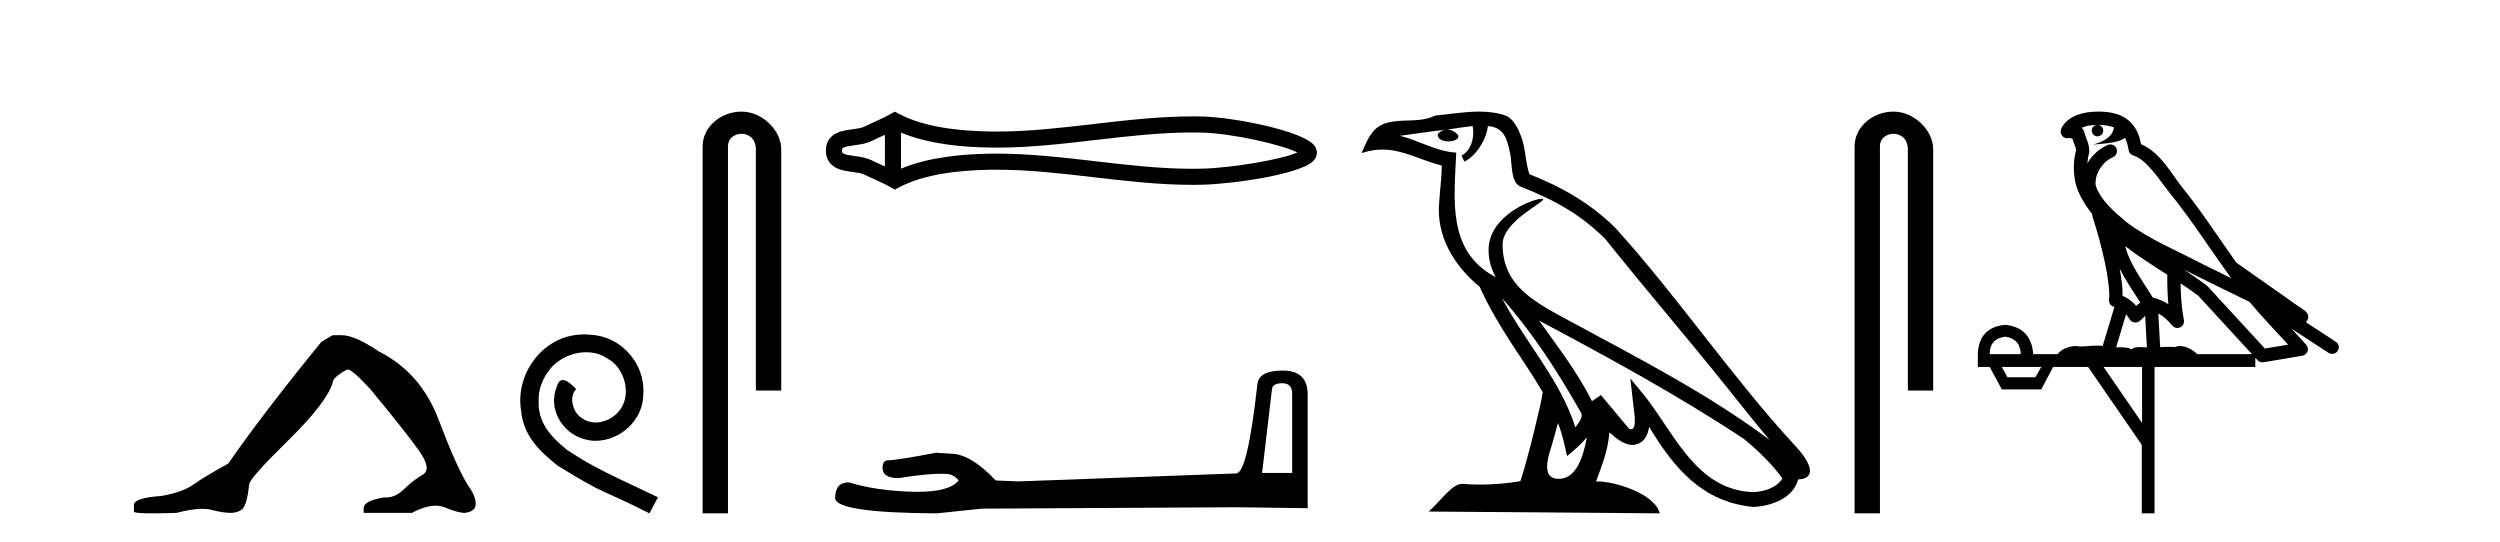
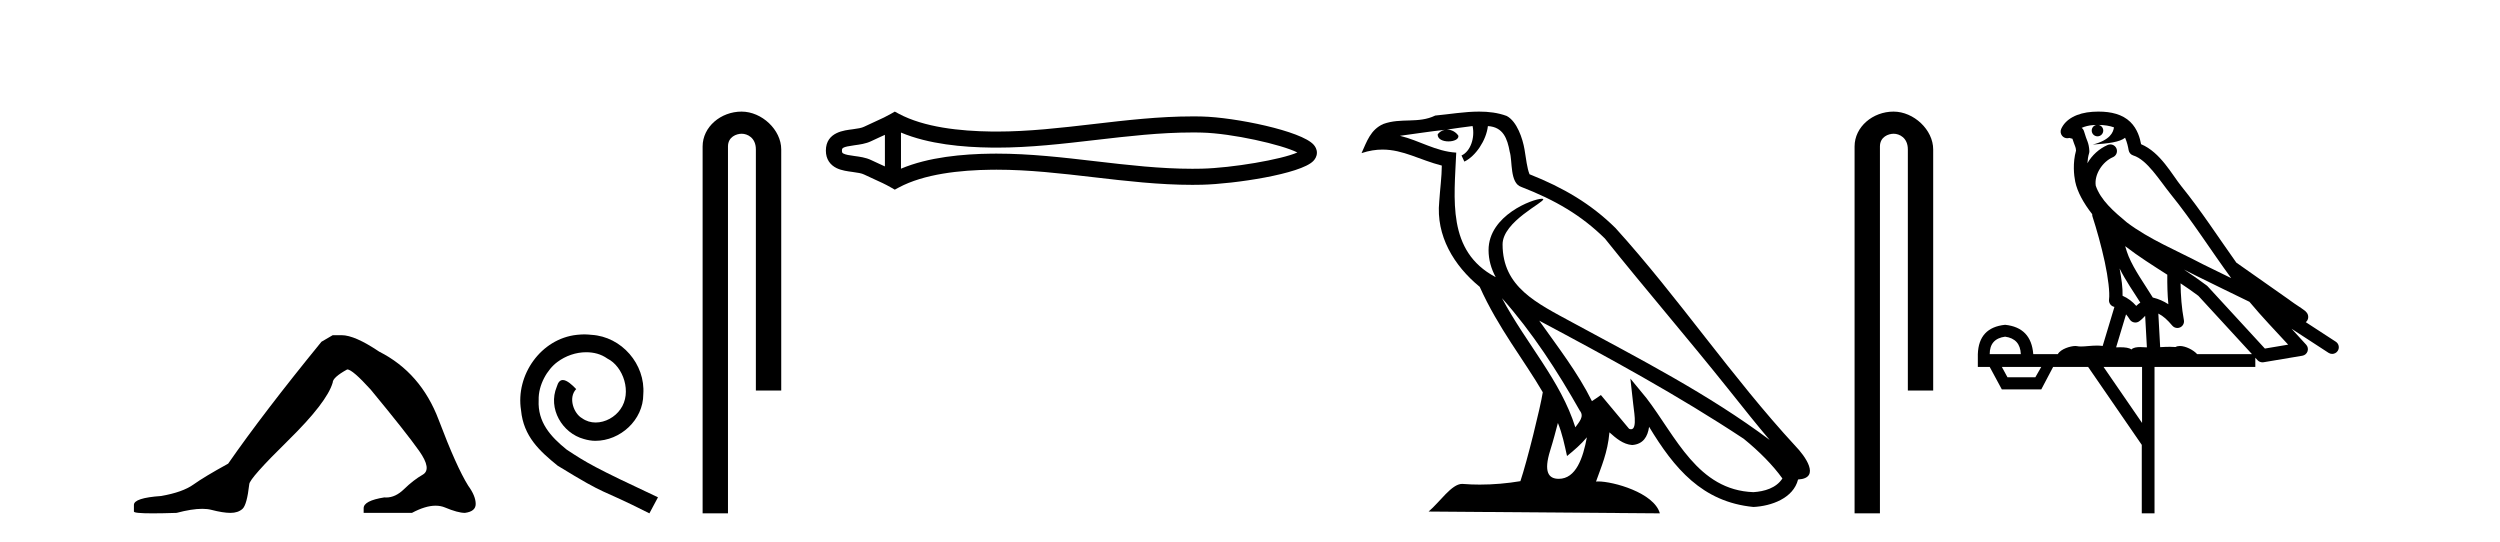
<svg xmlns="http://www.w3.org/2000/svg" width="189.0" height="41.0">
  <path d="M 25.153 25.34 L 24.302 25.837 Q 19.907 31.224 17.249 35.052 Q 15.441 36.045 14.626 36.629 Q 13.81 37.214 12.18 37.498 Q 10.124 37.64 10.124 38.171 L 10.124 38.207 L 10.124 38.668 Q 10.101 38.809 11.542 38.809 Q 12.263 38.809 13.35 38.774 Q 14.507 38.467 15.287 38.467 Q 15.677 38.467 15.973 38.543 Q 16.859 38.774 17.426 38.774 Q 17.993 38.774 18.33 38.473 Q 18.666 38.171 18.844 36.612 Q 18.844 36.186 21.785 33.298 Q 24.727 30.409 25.153 28.92 Q 25.153 28.53 26.251 27.928 Q 26.641 27.928 28.024 29.452 Q 30.717 32.713 31.692 34.095 Q 32.667 35.478 31.958 35.885 Q 31.249 36.293 30.54 36.984 Q 29.897 37.611 29.196 37.611 Q 29.124 37.611 29.052 37.604 Q 27.492 37.852 27.492 38.419 L 27.492 38.774 L 31.143 38.774 Q 32.159 38.23 32.931 38.23 Q 33.317 38.23 33.642 38.366 Q 34.616 38.774 35.148 38.774 Q 35.963 38.668 35.963 38.1 Q 35.963 37.498 35.396 36.718 Q 34.51 35.3 33.163 31.738 Q 31.816 28.176 28.662 26.581 Q 26.819 25.34 25.826 25.34 Z" style="fill:#000000;stroke:none" />
  <path d="M 44.174 25.279 C 43.986 25.279 43.798 25.297 43.61 25.314 C 40.894 25.604 38.964 28.354 39.391 31.019 C 39.579 33.001 40.809 34.111 42.158 35.205 C 46.173 37.665 45.045 36.759 49.094 38.809 L 49.743 37.596 C 44.926 35.341 44.345 34.983 42.842 33.992 C 41.612 33.001 40.638 31.908 40.723 30.251 C 40.689 29.106 41.372 27.927 42.141 27.364 C 42.756 26.902 43.542 26.629 44.311 26.629 C 44.892 26.629 45.438 26.766 45.917 27.107 C 47.13 27.705 47.796 29.687 46.907 30.934 C 46.497 31.532 45.763 31.942 45.028 31.942 C 44.67 31.942 44.311 31.839 44.003 31.617 C 43.388 31.276 42.927 30.08 43.559 29.414 C 43.269 29.106 42.859 28.73 42.551 28.73 C 42.346 28.73 42.192 28.884 42.09 29.243 C 41.407 30.883 42.5 32.745 44.14 33.189 C 44.43 33.274 44.721 33.326 45.011 33.326 C 46.89 33.326 48.633 31.754 48.633 29.807 C 48.804 27.534 46.993 25.45 44.721 25.314 C 44.55 25.297 44.362 25.279 44.174 25.279 Z" style="fill:#000000;stroke:none" />
  <path d="M 56.063 8.437 C 54.494 8.437 53.118 9.591 53.118 11.072 L 53.118 38.809 L 55.035 38.809 L 55.035 11.072 C 55.035 10.346 55.673 10.111 56.075 10.111 C 56.496 10.111 57.144 10.406 57.144 11.296 L 57.144 29.526 L 59.061 29.526 L 59.061 11.296 C 59.061 9.813 57.592 8.437 56.063 8.437 Z" style="fill:#000000;stroke:none" />
  <path d="M 98.413 11.325 C 98.413 11.325 98.413 11.326 98.413 11.326 L 98.413 11.326 C 98.413 11.326 98.413 11.326 98.413 11.326 L 98.413 11.326 C 98.413 11.326 98.413 11.325 98.413 11.325 ZM 98.402 11.745 C 98.402 11.745 98.402 11.745 98.402 11.745 L 98.402 11.745 C 98.402 11.746 98.403 11.746 98.403 11.746 C 98.403 11.746 98.402 11.746 98.402 11.745 ZM 66.899 10.194 L 66.899 12.581 L 66.899 12.581 C 66.785 12.529 66.673 12.478 66.564 12.429 L 66.564 12.429 C 66.317 12.317 66.085 12.213 65.865 12.105 L 65.865 12.105 C 65.457 11.904 64.959 11.843 64.604 11.795 L 64.604 11.795 C 64.201 11.74 63.945 11.699 63.778 11.616 L 63.778 11.616 C 63.687 11.572 63.651 11.545 63.651 11.387 C 63.651 11.197 63.661 11.108 64.604 10.98 L 64.604 10.98 C 64.959 10.932 65.457 10.871 65.865 10.67 L 65.865 10.67 L 65.865 10.67 C 66.085 10.562 66.317 10.457 66.564 10.345 L 66.564 10.345 C 66.673 10.296 66.785 10.246 66.899 10.194 ZM 68.114 12.753 L 68.114 12.753 L 68.114 12.753 C 68.114 12.753 68.114 12.753 68.114 12.753 ZM 90.142 10.015 C 90.267 10.015 90.392 10.015 90.517 10.017 L 90.517 10.017 C 90.627 10.018 90.736 10.02 90.846 10.023 L 90.846 10.023 C 93.131 10.076 96.896 10.928 98.081 11.527 L 98.081 11.527 C 96.879 12.06 93.15 12.698 90.846 12.752 L 90.846 12.752 L 90.846 12.752 C 90.611 12.757 90.377 12.76 90.142 12.76 C 87.716 12.76 85.289 12.479 82.821 12.191 L 82.821 12.191 C 80.364 11.905 77.865 11.614 75.347 11.614 C 75.217 11.614 75.087 11.615 74.958 11.616 L 74.958 11.616 C 72.793 11.643 70.203 11.871 68.114 12.753 L 68.114 12.753 L 68.114 10.022 L 68.114 10.022 C 70.203 10.903 72.793 11.132 74.958 11.158 L 74.958 11.158 L 74.958 11.158 C 75.087 11.16 75.217 11.161 75.347 11.161 C 77.865 11.161 80.364 10.869 82.821 10.583 C 85.289 10.296 87.715 10.015 90.142 10.015 ZM 67.646 8.437 L 67.353 8.605 C 67.181 8.704 67.004 8.796 66.824 8.885 L 66.824 8.885 C 66.574 9.008 66.322 9.122 66.064 9.238 L 66.064 9.238 C 65.82 9.348 65.57 9.461 65.328 9.58 L 65.328 9.58 L 65.328 9.58 C 65.134 9.676 64.853 9.721 64.441 9.776 L 64.441 9.776 C 63.882 9.852 62.436 9.959 62.436 11.387 C 62.436 12.046 62.771 12.475 63.241 12.706 L 63.241 12.706 C 63.623 12.894 64.1 12.952 64.441 12.998 L 64.441 12.998 C 64.853 13.054 65.134 13.098 65.328 13.194 L 65.328 13.194 L 65.328 13.194 C 65.57 13.313 65.82 13.426 66.064 13.536 L 66.064 13.536 C 66.51 13.737 66.94 13.932 67.353 14.17 L 67.646 14.338 L 67.943 14.178 C 69.859 13.149 72.569 12.86 74.972 12.831 L 74.972 12.831 L 74.972 12.831 C 75.098 12.829 75.223 12.829 75.348 12.829 C 77.781 12.829 80.211 13.111 82.681 13.398 L 82.681 13.398 C 85.136 13.684 87.631 13.975 90.144 13.975 C 90.387 13.975 90.631 13.972 90.875 13.966 L 90.875 13.966 C 93.293 13.909 98.329 13.162 99.287 12.17 L 99.287 12.17 C 99.409 12.043 99.558 11.832 99.558 11.544 C 99.558 11.278 99.429 11.075 99.319 10.949 L 99.319 10.949 C 98.404 9.894 93.34 8.866 90.875 8.808 L 90.875 8.808 L 90.875 8.808 C 90.76 8.806 90.646 8.804 90.531 8.802 L 90.531 8.802 C 90.402 8.801 90.273 8.8 90.143 8.8 C 87.631 8.8 85.136 9.091 82.681 9.377 C 80.211 9.664 77.781 9.946 75.348 9.946 C 75.223 9.946 75.098 9.945 74.972 9.944 L 74.972 9.944 C 72.569 9.914 69.859 9.625 67.943 8.597 L 67.646 8.437 Z" style="fill:#000000;stroke:none" />
-   <path d="M 96.941 28.973 Q 97.687 28.973 97.687 29.754 L 97.687 35.755 L 95.414 35.755 L 96.16 29.435 Q 96.195 28.973 96.941 28.973 ZM 96.977 28.014 Q 95.166 28.014 95.059 29.044 Q 94.313 35.755 93.461 35.791 L 76.984 36.395 L 75.28 36.324 Q 73.362 34.299 71.871 34.299 Q 71.338 34.264 70.77 34.228 Q 67.751 34.797 67.148 34.797 Q 66.722 34.797 66.722 35.365 Q 66.722 36.146 67.929 36.146 Q 70.002 35.816 71.109 35.816 Q 71.311 35.816 71.48 35.826 Q 72.084 35.826 72.474 36.324 Q 71.782 37.181 69.375 37.181 Q 69.19 37.181 68.994 37.176 Q 66.26 37.105 64.165 36.466 Q 63.135 36.466 63.135 37.673 Q 63.242 38.774 70.841 38.809 L 74.214 38.454 L 93.461 38.348 L 98.859 38.419 L 98.859 29.754 Q 98.823 28.014 96.977 28.014 Z" style="fill:#000000;stroke:none" />
  <path d="M 113.548 22.54 L 113.548 22.54 C 115.842 25.118 117.742 28.06 119.435 31.048 C 119.79 31.486 119.39 31.888 119.096 32.305 C 117.981 28.763 115.414 26.03 113.548 22.54 ZM 111.327 9.529 C 111.519 10.422 111.166 11.451 110.49 11.755 L 110.706 12.217 C 111.551 11.815 112.364 10.612 112.485 9.532 C 113.639 9.601 113.955 10.47 114.136 11.479 C 114.352 12.168 114.132 13.841 115.006 14.13 C 117.586 15.129 119.559 16.285 121.329 18.031 C 124.384 21.852 127.576 25.552 130.631 29.376 C 131.818 30.865 132.904 32.228 133.785 33.257 C 129.146 29.789 123.962 27.136 118.877 24.38 C 116.174 22.911 113.595 21.71 113.595 18.477 C 113.595 16.738 116.799 15.281 116.667 15.055 C 116.655 15.035 116.618 15.026 116.56 15.026 C 115.902 15.026 112.535 16.274 112.535 18.907 C 112.535 19.637 112.731 20.313 113.07 20.944 C 113.065 20.944 113.06 20.943 113.055 20.943 C 109.362 18.986 109.948 15.028 110.091 11.538 C 108.557 11.453 107.293 10.616 105.835 10.267 C 106.966 10.121 108.092 9.933 109.225 9.816 L 109.225 9.816 C 109.013 9.858 108.818 9.982 108.689 10.154 C 108.67 10.526 109.091 10.69 109.501 10.69 C 109.902 10.69 110.292 10.534 110.254 10.264 C 110.073 9.982 109.743 9.799 109.406 9.799 C 109.396 9.799 109.386 9.799 109.376 9.799 C 109.94 9.719 110.69 9.599 111.327 9.529 ZM 117.777 31.976 C 118.108 32.78 118.28 33.632 118.467 34.476 C 119.005 34.04 119.526 33.593 119.968 33.06 L 119.968 33.06 C 119.68 34.623 119.144 36.199 117.842 36.199 C 117.055 36.199 116.69 35.667 117.195 34.054 C 117.433 33.293 117.622 32.566 117.777 31.976 ZM 116.364 24.242 L 116.364 24.242 C 121.629 27.047 126.844 29.879 131.824 33.171 C 132.997 34.122 134.042 35.181 134.75 36.172 C 134.28 36.901 133.387 37.152 132.561 37.207 C 128.345 37.06 126.695 32.996 124.469 30.093 L 123.257 28.622 L 123.466 30.507 C 123.481 30.846 123.828 32.452 123.31 32.452 C 123.266 32.452 123.216 32.44 123.158 32.415 L 121.028 29.865 C 120.8 30.015 120.585 30.186 120.35 30.325 C 119.294 28.187 117.747 26.196 116.364 24.242 ZM 111.819 8.437 C 110.712 8.437 109.578 8.636 108.503 8.736 C 107.221 9.361 105.923 8.884 104.578 9.373 C 103.607 9.809 103.335 10.693 102.933 11.576 C 103.505 11.386 104.026 11.308 104.517 11.308 C 106.083 11.308 107.345 12.097 109.001 12.518 C 108.998 13.349 108.868 14.292 108.806 15.242 C 108.549 17.816 109.905 20.076 111.867 21.685 C 113.272 24.814 115.216 27.214 116.635 29.655 C 116.466 30.752 115.445 34.89 114.942 36.376 C 113.957 36.542 112.905 36.636 111.87 36.636 C 111.453 36.636 111.038 36.62 110.632 36.588 C 110.601 36.584 110.569 36.582 110.537 36.582 C 109.739 36.582 108.862 37.945 108.002 38.673 L 125.486 38.809 C 125.04 37.233 121.934 36.397 120.83 36.397 C 120.766 36.397 120.709 36.399 120.66 36.405 C 121.05 35.29 121.536 34.243 121.674 32.686 C 122.162 33.123 122.709 33.595 123.392 33.644 C 124.228 33.582 124.566 33.011 124.672 32.267 C 126.564 35.396 128.68 37.951 132.561 38.327 C 133.902 38.261 135.573 37.675 135.934 36.25 C 137.713 36.149 136.409 34.416 135.749 33.737 C 130.908 28.498 126.913 22.517 122.13 17.238 C 120.288 15.421 118.208 14.192 115.632 13.173 C 115.441 12.702 115.378 12.032 115.253 11.295 C 115.117 10.491 114.688 9.174 113.903 8.765 C 113.235 8.519 112.533 8.437 111.819 8.437 Z" style="fill:#000000;stroke:none" />
  <path d="M 143.151 8.437 C 141.582 8.437 140.206 9.591 140.206 11.072 L 140.206 38.809 L 142.123 38.809 L 142.123 11.072 C 142.123 10.346 142.762 10.111 143.163 10.111 C 143.584 10.111 144.233 10.406 144.233 11.296 L 144.233 29.526 L 146.149 29.526 L 146.149 11.296 C 146.149 9.813 144.68 8.437 143.151 8.437 Z" style="fill:#000000;stroke:none" />
-   <path d="M 158.648 9.444 C 159.101 9.448 159.5 9.513 159.816 9.628 C 159.763 10.005 159.531 10.588 158.208 10.932 C 159.439 10.843 160.243 10.742 160.658 10.414 C 160.808 10.752 160.89 11.134 160.925 11.353 C 160.956 11.541 161.091 11.696 161.273 11.752 C 162.327 12.075 163.254 13.629 164.143 14.728 C 165.745 16.707 167.131 18.912 168.678 21.026 C 167.964 20.676 167.251 20.326 166.534 19.976 C 164.54 18.928 162.494 18.102 160.786 16.81 C 159.793 15.983 158.809 15.129 158.439 14.04 C 158.312 13.201 158.94 12.229 159.735 11.883 C 159.951 11.792 160.076 11.563 160.035 11.332 C 159.994 11.1 159.797 10.928 159.563 10.918 C 159.555 10.918 159.548 10.918 159.541 10.918 C 159.469 10.918 159.398 10.933 159.333 10.963 C 158.698 11.24 158.153 11.735 157.808 12.342 C 157.824 12.085 157.861 11.822 157.934 11.585 C 157.951 11.529 157.958 11.47 157.955 11.411 C 157.938 11.099 157.885 10.882 157.817 10.698 C 157.748 10.514 157.674 10.35 157.551 9.924 C 157.521 9.821 157.459 9.73 157.375 9.665 C 157.611 9.561 157.907 9.477 158.264 9.454 C 158.336 9.449 158.405 9.449 158.475 9.447 L 158.475 9.447 C 158.28 9.49 158.134 9.664 158.134 9.872 C 158.134 10.112 158.329 10.307 158.57 10.307 C 158.811 10.307 159.006 10.112 159.006 9.872 C 159.006 9.658 158.851 9.481 158.648 9.444 ZM 160.662 18.609 C 161.683 19.396 162.776 20.083 163.848 20.769 C 163.84 21.509 163.858 22.253 163.927 22.999 C 163.578 22.771 163.195 22.6 162.751 22.492 C 162.091 21.42 161.367 20.432 160.924 19.384 C 160.833 19.167 160.747 18.896 160.662 18.609 ZM 160.242 20.299 C 160.703 21.223 161.291 22.054 161.809 22.877 C 161.709 22.944 161.62 23.014 161.548 23.082 C 161.529 23.099 161.519 23.111 161.502 23.128 C 161.217 22.8 160.869 22.534 160.467 22.361 C 160.483 21.773 160.387 21.065 160.242 20.299 ZM 165.103 20.376 L 165.103 20.376 C 165.432 20.539 165.76 20.703 166.081 20.872 C 166.085 20.874 166.09 20.876 166.094 20.878 C 167.411 21.52 168.726 22.18 170.058 22.816 C 170.997 23.947 172.01 24.996 172.985 26.055 C 172.398 26.154 171.812 26.252 171.225 26.351 C 169.783 24.783 168.342 23.216 166.9 21.648 C 166.88 21.626 166.858 21.606 166.834 21.588 C 166.271 21.162 165.689 20.763 165.103 20.376 ZM 160.729 23.766 C 160.827 23.877 160.918 24.001 161.002 24.141 C 161.075 24.261 161.194 24.345 161.332 24.373 C 161.365 24.38 161.399 24.383 161.432 24.383 C 161.537 24.383 161.64 24.35 161.726 24.288 C 161.937 24.135 162.065 23.989 162.174 23.876 L 162.305 26.261 C 162.136 26.25 161.965 26.239 161.805 26.239 C 161.524 26.239 161.276 26.275 161.134 26.42 C 160.965 26.29 160.661 26.253 160.283 26.253 C 160.186 26.253 160.084 26.256 159.978 26.26 L 160.729 23.766 ZM 151.586 25.452 C 152.348 25.556 152.744 25.997 152.774 26.774 L 150.421 26.774 C 150.421 25.997 150.809 25.556 151.586 25.452 ZM 164.85 21.42 L 164.85 21.42 C 165.312 21.727 165.764 22.039 166.196 22.365 C 167.548 23.835 168.899 25.304 170.25 26.774 L 166.106 26.774 C 165.818 26.454 165.231 26.157 164.796 26.157 C 164.673 26.157 164.562 26.181 164.473 26.235 C 164.335 26.223 164.19 26.218 164.041 26.218 C 163.806 26.218 163.559 26.23 163.309 26.245 L 163.17 23.705 L 163.17 23.705 C 163.549 23.898 163.857 24.18 164.225 24.618 C 164.323 24.734 164.464 24.796 164.609 24.796 C 164.681 24.796 164.754 24.78 164.823 24.748 C 165.029 24.651 165.143 24.427 165.102 24.203 C 164.932 23.286 164.863 22.359 164.85 21.42 ZM 154.32 27.738 L 153.872 28.522 L 151.765 28.522 L 151.339 27.738 ZM 161.94 27.738 L 161.94 31.974 L 159.027 27.738 ZM 158.66 8.437 C 158.644 8.437 158.628 8.437 158.611 8.437 C 158.475 8.438 158.339 8.443 158.2 8.452 L 158.2 8.452 C 157.029 8.528 156.15 9.003 155.825 9.749 C 155.749 9.923 155.778 10.125 155.9 10.271 C 155.997 10.387 156.138 10.451 156.285 10.451 C 156.323 10.451 156.362 10.447 156.4 10.438 C 156.43 10.431 156.436 10.427 156.442 10.427 C 156.448 10.427 156.454 10.432 156.492 10.441 C 156.529 10.449 156.591 10.467 156.675 10.489 C 156.766 10.772 156.836 10.942 156.876 11.049 C 156.922 11.17 156.936 11.213 156.948 11.386 C 156.687 12.318 156.789 13.254 156.886 13.729 C 157.047 14.516 157.534 15.378 158.171 16.194 C 158.168 16.255 158.174 16.316 158.194 16.375 C 158.502 17.319 158.862 18.6 159.119 19.795 C 159.376 20.99 159.513 22.136 159.443 22.638 C 159.408 22.892 159.57 23.132 159.819 23.194 C 159.83 23.197 159.84 23.201 159.851 23.203 L 158.962 26.155 C 158.817 26.133 158.67 26.126 158.524 26.126 C 158.092 26.126 157.665 26.195 157.322 26.195 C 157.209 26.195 157.105 26.187 157.013 26.167 C 156.982 26.16 156.943 26.157 156.898 26.157 C 156.54 26.157 155.79 26.375 155.57 26.774 L 153.715 26.774 C 153.611 25.429 152.901 24.69 151.586 24.555 C 150.256 24.69 149.569 25.429 149.524 26.774 L 149.524 27.738 L 150.421 27.738 L 151.339 29.441 L 154.32 29.441 L 155.217 27.738 L 157.861 27.738 L 161.918 33.632 L 161.918 38.809 L 162.882 38.809 L 162.882 27.738 L 170.502 27.738 L 170.502 27.048 C 170.558 27.109 170.614 27.17 170.67 27.23 C 170.766 27.335 170.9 27.392 171.039 27.392 C 171.067 27.392 171.095 27.39 171.122 27.386 C 172.101 27.221 173.08 27.057 174.058 26.893 C 174.239 26.863 174.389 26.737 174.449 26.564 C 174.51 26.392 174.472 26.2 174.35 26.064 C 173.984 25.655 173.614 25.253 173.243 24.854 L 173.243 24.854 L 176.038 26.674 C 176.122 26.729 176.217 26.756 176.311 26.756 C 176.475 26.756 176.636 26.675 176.732 26.527 C 176.884 26.295 176.818 25.984 176.586 25.833 L 174.317 24.356 C 174.364 24.317 174.411 24.268 174.445 24.202 C 174.527 24.047 174.505 23.886 174.478 23.803 C 174.451 23.72 174.421 23.679 174.398 23.647 C 174.304 23.519 174.256 23.498 174.189 23.446 C 174.123 23.395 174.049 23.343 173.968 23.288 C 173.807 23.178 173.621 23.056 173.461 22.949 C 173.301 22.842 173.151 22.73 173.146 22.726 C 173.13 22.711 173.113 22.698 173.096 22.686 C 171.758 21.745 170.42 20.805 169.083 19.865 C 169.078 19.862 169.073 19.86 169.069 19.857 C 167.71 17.95 166.424 15.95 164.923 14.096 C 164.193 13.194 163.341 11.524 161.866 10.901 C 161.784 10.459 161.601 9.754 161.05 9.217 C 160.454 8.638 159.592 8.437 158.66 8.437 Z" style="fill:#000000;stroke:none" />
+   <path d="M 158.648 9.444 C 159.101 9.448 159.5 9.513 159.816 9.628 C 159.763 10.005 159.531 10.588 158.208 10.932 C 159.439 10.843 160.243 10.742 160.658 10.414 C 160.808 10.752 160.89 11.134 160.925 11.353 C 160.956 11.541 161.091 11.696 161.273 11.752 C 162.327 12.075 163.254 13.629 164.143 14.728 C 165.745 16.707 167.131 18.912 168.678 21.026 C 167.964 20.676 167.251 20.326 166.534 19.976 C 164.54 18.928 162.494 18.102 160.786 16.81 C 159.793 15.983 158.809 15.129 158.439 14.04 C 158.312 13.201 158.94 12.229 159.735 11.883 C 159.951 11.792 160.076 11.563 160.035 11.332 C 159.994 11.1 159.797 10.928 159.563 10.918 C 159.555 10.918 159.548 10.918 159.541 10.918 C 159.469 10.918 159.398 10.933 159.333 10.963 C 158.698 11.24 158.153 11.735 157.808 12.342 C 157.824 12.085 157.861 11.822 157.934 11.585 C 157.951 11.529 157.958 11.47 157.955 11.411 C 157.938 11.099 157.885 10.882 157.817 10.698 C 157.748 10.514 157.674 10.35 157.551 9.924 C 157.521 9.821 157.459 9.73 157.375 9.665 C 157.611 9.561 157.907 9.477 158.264 9.454 C 158.336 9.449 158.405 9.449 158.475 9.447 L 158.475 9.447 C 158.28 9.49 158.134 9.664 158.134 9.872 C 158.134 10.112 158.329 10.307 158.57 10.307 C 158.811 10.307 159.006 10.112 159.006 9.872 C 159.006 9.658 158.851 9.481 158.648 9.444 ZM 160.662 18.609 C 161.683 19.396 162.776 20.083 163.848 20.769 C 163.84 21.509 163.858 22.253 163.927 22.999 C 163.578 22.771 163.195 22.6 162.751 22.492 C 162.091 21.42 161.367 20.432 160.924 19.384 C 160.833 19.167 160.747 18.896 160.662 18.609 M 160.242 20.299 C 160.703 21.223 161.291 22.054 161.809 22.877 C 161.709 22.944 161.62 23.014 161.548 23.082 C 161.529 23.099 161.519 23.111 161.502 23.128 C 161.217 22.8 160.869 22.534 160.467 22.361 C 160.483 21.773 160.387 21.065 160.242 20.299 ZM 165.103 20.376 L 165.103 20.376 C 165.432 20.539 165.76 20.703 166.081 20.872 C 166.085 20.874 166.09 20.876 166.094 20.878 C 167.411 21.52 168.726 22.18 170.058 22.816 C 170.997 23.947 172.01 24.996 172.985 26.055 C 172.398 26.154 171.812 26.252 171.225 26.351 C 169.783 24.783 168.342 23.216 166.9 21.648 C 166.88 21.626 166.858 21.606 166.834 21.588 C 166.271 21.162 165.689 20.763 165.103 20.376 ZM 160.729 23.766 C 160.827 23.877 160.918 24.001 161.002 24.141 C 161.075 24.261 161.194 24.345 161.332 24.373 C 161.365 24.38 161.399 24.383 161.432 24.383 C 161.537 24.383 161.64 24.35 161.726 24.288 C 161.937 24.135 162.065 23.989 162.174 23.876 L 162.305 26.261 C 162.136 26.25 161.965 26.239 161.805 26.239 C 161.524 26.239 161.276 26.275 161.134 26.42 C 160.965 26.29 160.661 26.253 160.283 26.253 C 160.186 26.253 160.084 26.256 159.978 26.26 L 160.729 23.766 ZM 151.586 25.452 C 152.348 25.556 152.744 25.997 152.774 26.774 L 150.421 26.774 C 150.421 25.997 150.809 25.556 151.586 25.452 ZM 164.85 21.42 L 164.85 21.42 C 165.312 21.727 165.764 22.039 166.196 22.365 C 167.548 23.835 168.899 25.304 170.25 26.774 L 166.106 26.774 C 165.818 26.454 165.231 26.157 164.796 26.157 C 164.673 26.157 164.562 26.181 164.473 26.235 C 164.335 26.223 164.19 26.218 164.041 26.218 C 163.806 26.218 163.559 26.23 163.309 26.245 L 163.17 23.705 L 163.17 23.705 C 163.549 23.898 163.857 24.18 164.225 24.618 C 164.323 24.734 164.464 24.796 164.609 24.796 C 164.681 24.796 164.754 24.78 164.823 24.748 C 165.029 24.651 165.143 24.427 165.102 24.203 C 164.932 23.286 164.863 22.359 164.85 21.42 ZM 154.32 27.738 L 153.872 28.522 L 151.765 28.522 L 151.339 27.738 ZM 161.94 27.738 L 161.94 31.974 L 159.027 27.738 ZM 158.66 8.437 C 158.644 8.437 158.628 8.437 158.611 8.437 C 158.475 8.438 158.339 8.443 158.2 8.452 L 158.2 8.452 C 157.029 8.528 156.15 9.003 155.825 9.749 C 155.749 9.923 155.778 10.125 155.9 10.271 C 155.997 10.387 156.138 10.451 156.285 10.451 C 156.323 10.451 156.362 10.447 156.4 10.438 C 156.43 10.431 156.436 10.427 156.442 10.427 C 156.448 10.427 156.454 10.432 156.492 10.441 C 156.529 10.449 156.591 10.467 156.675 10.489 C 156.766 10.772 156.836 10.942 156.876 11.049 C 156.922 11.17 156.936 11.213 156.948 11.386 C 156.687 12.318 156.789 13.254 156.886 13.729 C 157.047 14.516 157.534 15.378 158.171 16.194 C 158.168 16.255 158.174 16.316 158.194 16.375 C 158.502 17.319 158.862 18.6 159.119 19.795 C 159.376 20.99 159.513 22.136 159.443 22.638 C 159.408 22.892 159.57 23.132 159.819 23.194 C 159.83 23.197 159.84 23.201 159.851 23.203 L 158.962 26.155 C 158.817 26.133 158.67 26.126 158.524 26.126 C 158.092 26.126 157.665 26.195 157.322 26.195 C 157.209 26.195 157.105 26.187 157.013 26.167 C 156.982 26.16 156.943 26.157 156.898 26.157 C 156.54 26.157 155.79 26.375 155.57 26.774 L 153.715 26.774 C 153.611 25.429 152.901 24.69 151.586 24.555 C 150.256 24.69 149.569 25.429 149.524 26.774 L 149.524 27.738 L 150.421 27.738 L 151.339 29.441 L 154.32 29.441 L 155.217 27.738 L 157.861 27.738 L 161.918 33.632 L 161.918 38.809 L 162.882 38.809 L 162.882 27.738 L 170.502 27.738 L 170.502 27.048 C 170.558 27.109 170.614 27.17 170.67 27.23 C 170.766 27.335 170.9 27.392 171.039 27.392 C 171.067 27.392 171.095 27.39 171.122 27.386 C 172.101 27.221 173.08 27.057 174.058 26.893 C 174.239 26.863 174.389 26.737 174.449 26.564 C 174.51 26.392 174.472 26.2 174.35 26.064 C 173.984 25.655 173.614 25.253 173.243 24.854 L 173.243 24.854 L 176.038 26.674 C 176.122 26.729 176.217 26.756 176.311 26.756 C 176.475 26.756 176.636 26.675 176.732 26.527 C 176.884 26.295 176.818 25.984 176.586 25.833 L 174.317 24.356 C 174.364 24.317 174.411 24.268 174.445 24.202 C 174.527 24.047 174.505 23.886 174.478 23.803 C 174.451 23.72 174.421 23.679 174.398 23.647 C 174.304 23.519 174.256 23.498 174.189 23.446 C 174.123 23.395 174.049 23.343 173.968 23.288 C 173.807 23.178 173.621 23.056 173.461 22.949 C 173.301 22.842 173.151 22.73 173.146 22.726 C 173.13 22.711 173.113 22.698 173.096 22.686 C 171.758 21.745 170.42 20.805 169.083 19.865 C 169.078 19.862 169.073 19.86 169.069 19.857 C 167.71 17.95 166.424 15.95 164.923 14.096 C 164.193 13.194 163.341 11.524 161.866 10.901 C 161.784 10.459 161.601 9.754 161.05 9.217 C 160.454 8.638 159.592 8.437 158.66 8.437 Z" style="fill:#000000;stroke:none" />
</svg>